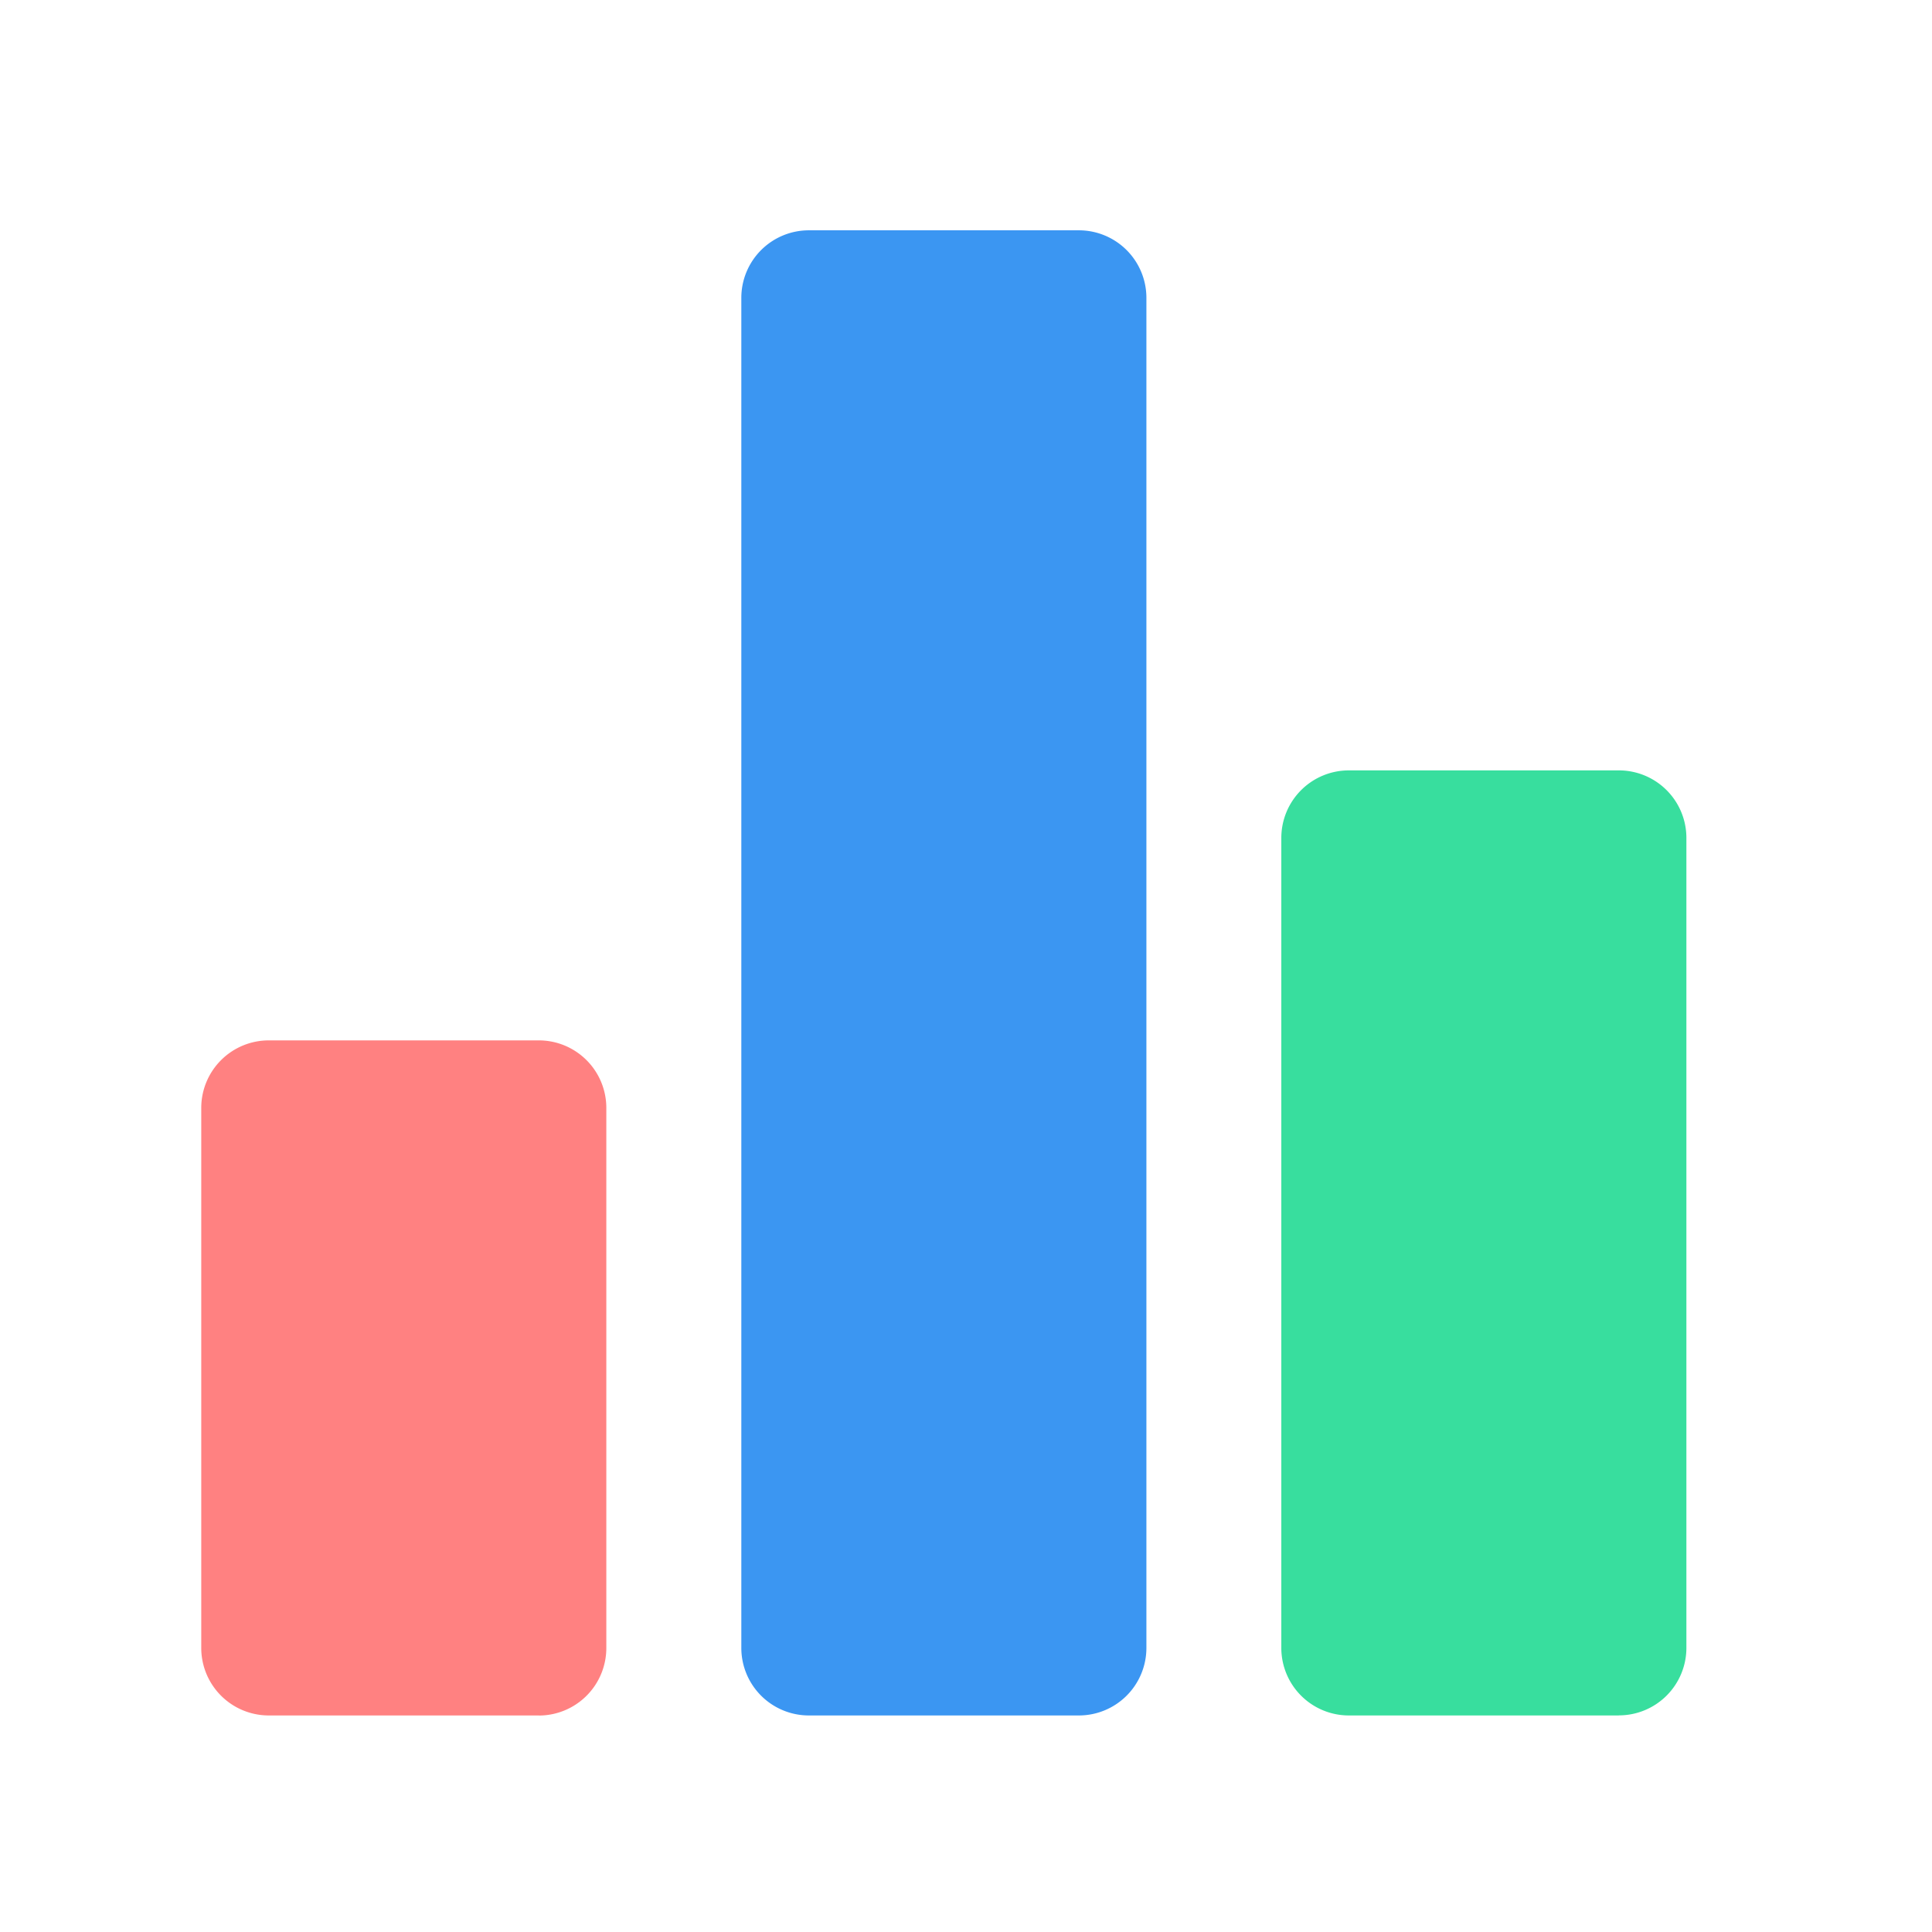
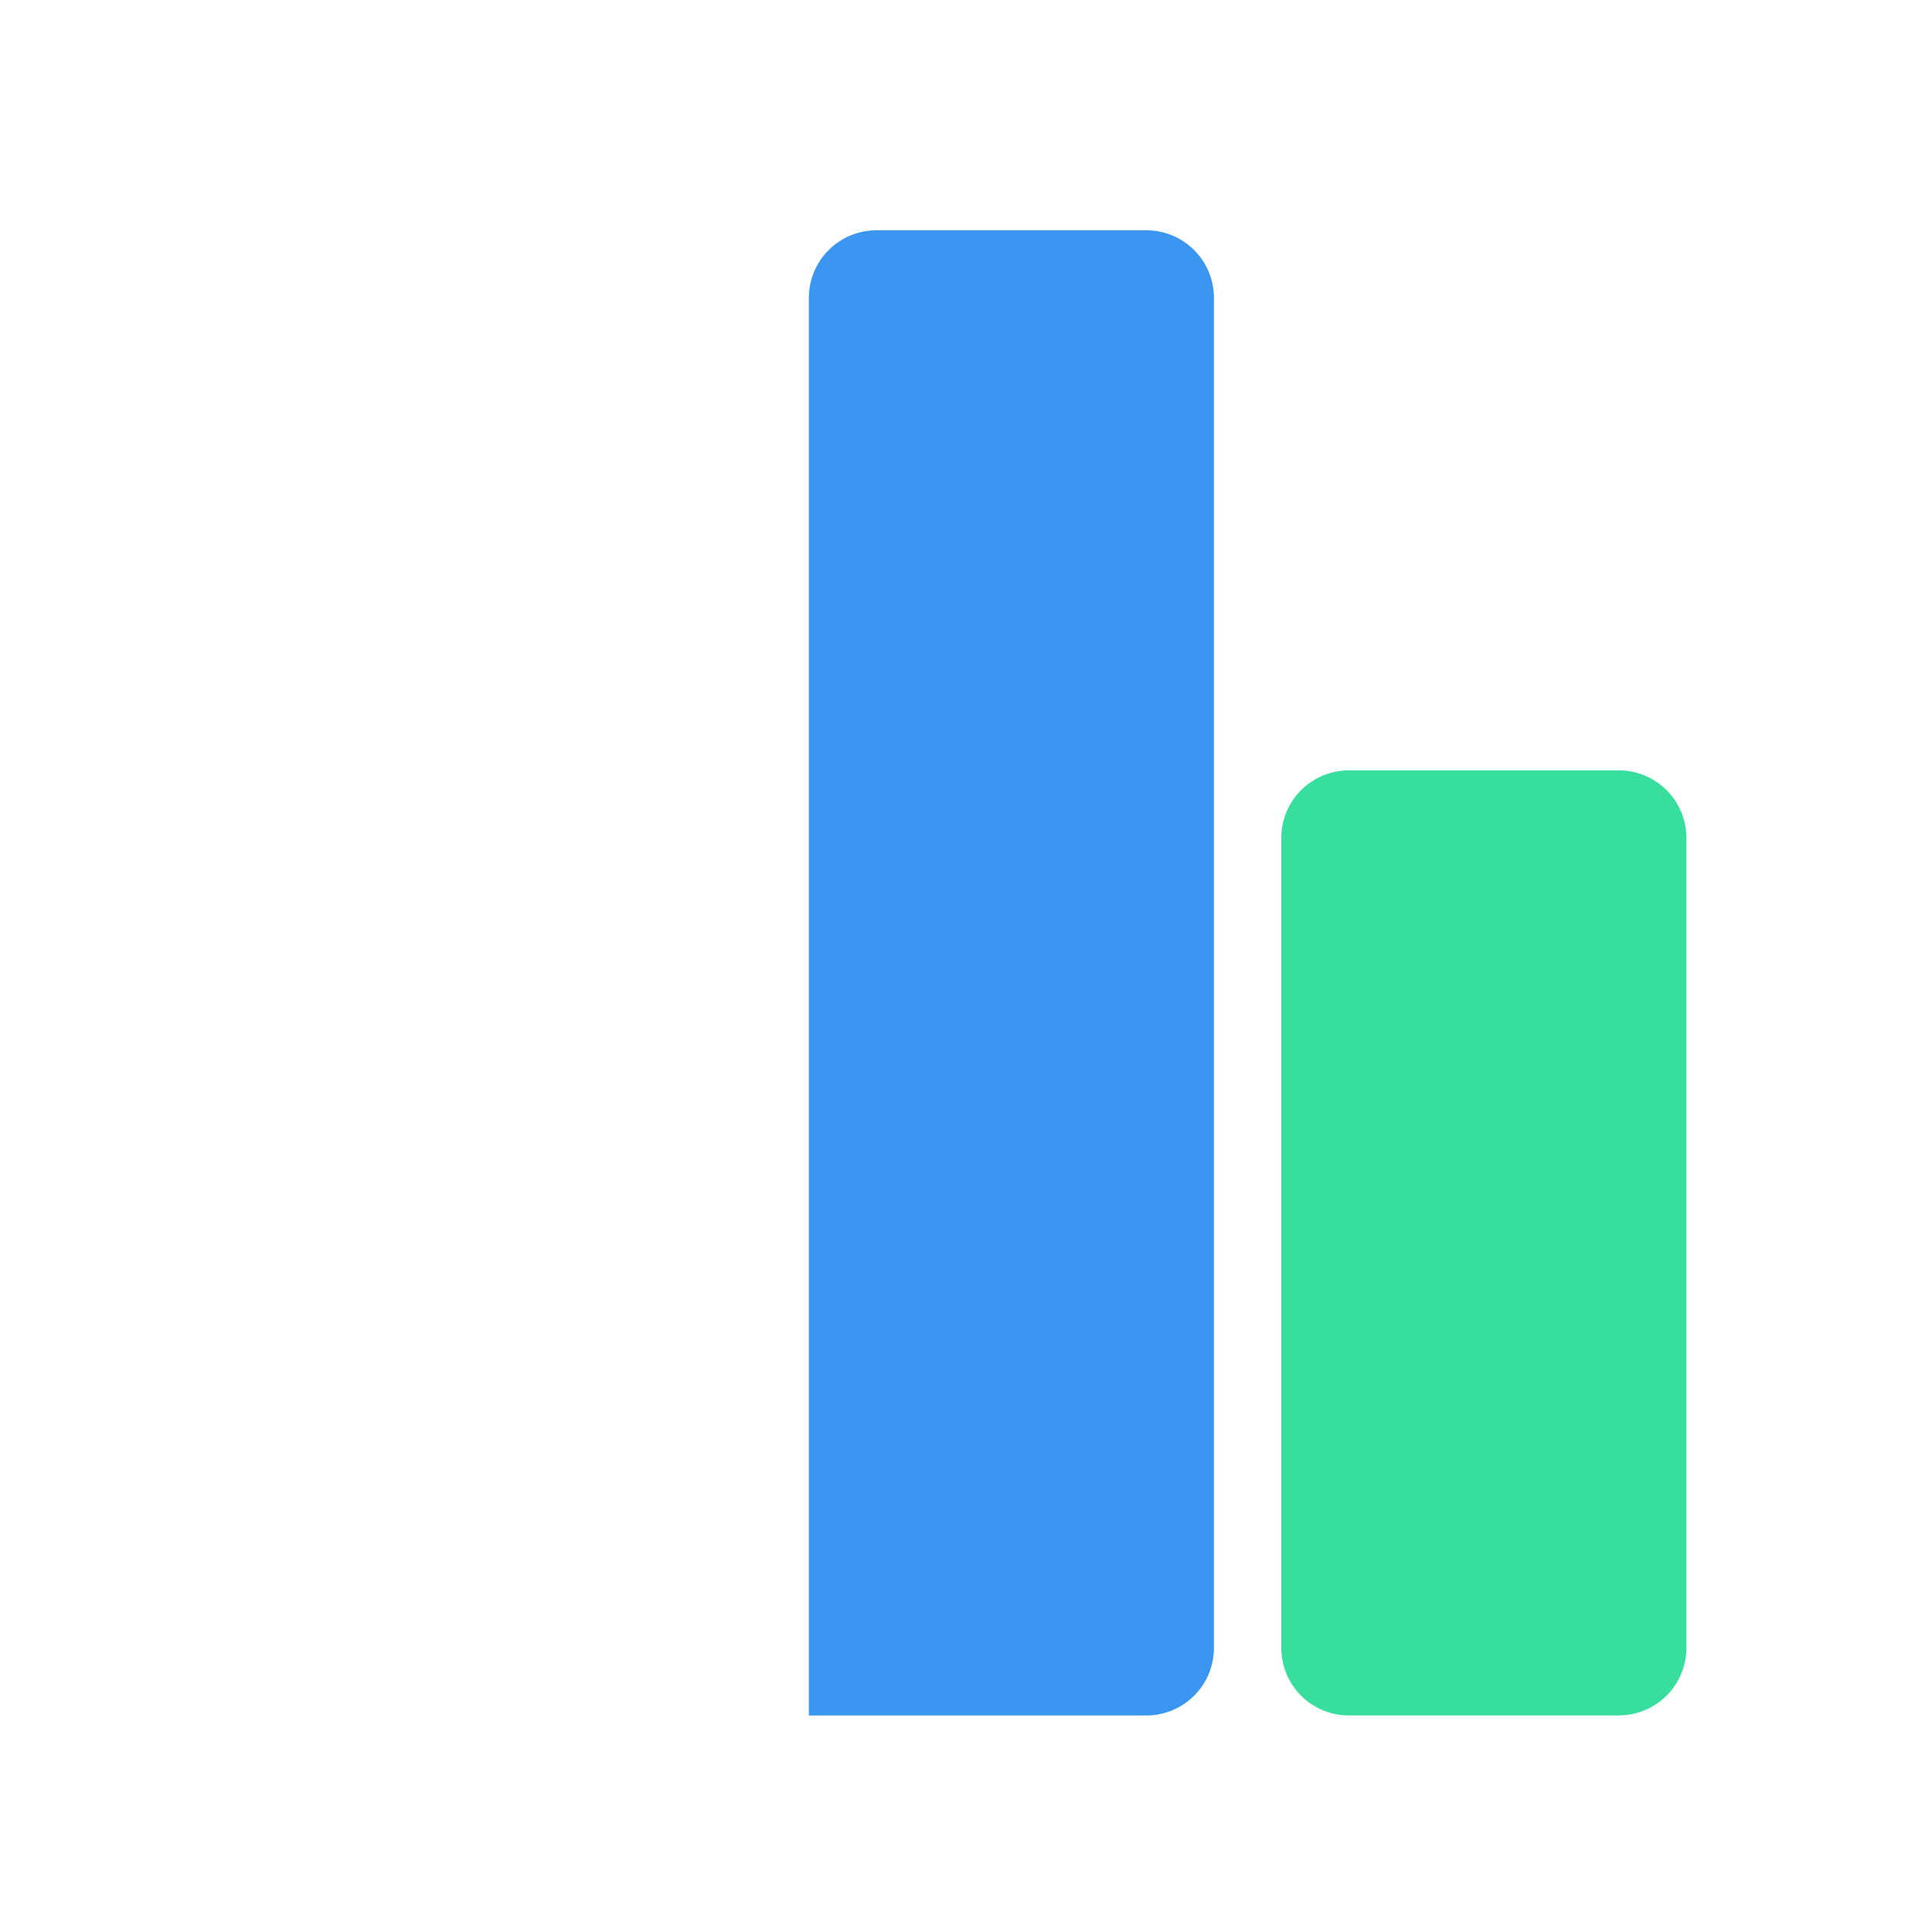
<svg xmlns="http://www.w3.org/2000/svg" width="24" height="24" viewBox="0 0 24 24">
  <path data-name="패스 56308" d="M24 0v24H0V0zM12.593 23.258h-.011l-.071.035h-.034l-.071-.035a.02.02 0 0 0-.024 0v.01l-.017.428.005.02.01.013.1.074h.027l.1-.074.012-.016v-.017l-.017-.427a.021.021 0 0 0-.017-.018m.265-.113h-.013l-.185.093-.01.01v.011l.018.43.005.012.008.007.2.093a.025.025 0 0 0 .029-.008v-.014l-.034-.614a.027.027 0 0 0-.02-.022m-.715 0a.023.023 0 0 0-.027.006l-.006.014-.034.614a.025.025 0 0 0 .017.024h.015l.2-.093.01-.008v-.011l.017-.43v-.012l-.01-.01z" style="fill:none;fill-rule:evenodd" />
-   <path data-name="패스 56312" d="M6.693 40.886H3.339a.839.839 0 0 1-.839-.839v-6.708a.839.839 0 0 1 .839-.839h3.354a.839.839 0 0 1 .839.839v6.709a.839.839 0 0 1-.839.839" transform="translate(0 -19.576)" style="fill:#ff8181" />
-   <path data-name="패스 56313" d="M26.693 20.949h-3.354a.839.839 0 0 1-.839-.839V3.339a.839.839 0 0 1 .839-.839h3.354a.839.839 0 0 1 .839.839V20.11a.839.839 0 0 1-.839.839" transform="translate(-13.291 .361)" style="fill:#3b96f2" />
+   <path data-name="패스 56313" d="M26.693 20.949h-3.354V3.339a.839.839 0 0 1 .839-.839h3.354a.839.839 0 0 1 .839.839V20.11a.839.839 0 0 1-.839.839" transform="translate(-13.291 .361)" style="fill:#3b96f2" />
  <path data-name="패스 56314" d="M46.693 34.24h-3.354a.839.839 0 0 1-.839-.84V23.339a.839.839 0 0 1 .839-.839h3.354a.839.839 0 0 1 .839.839V33.4a.839.839 0 0 1-.839.839" transform="translate(-26.583 -12.93)" style="fill:#38de9e" />
</svg>